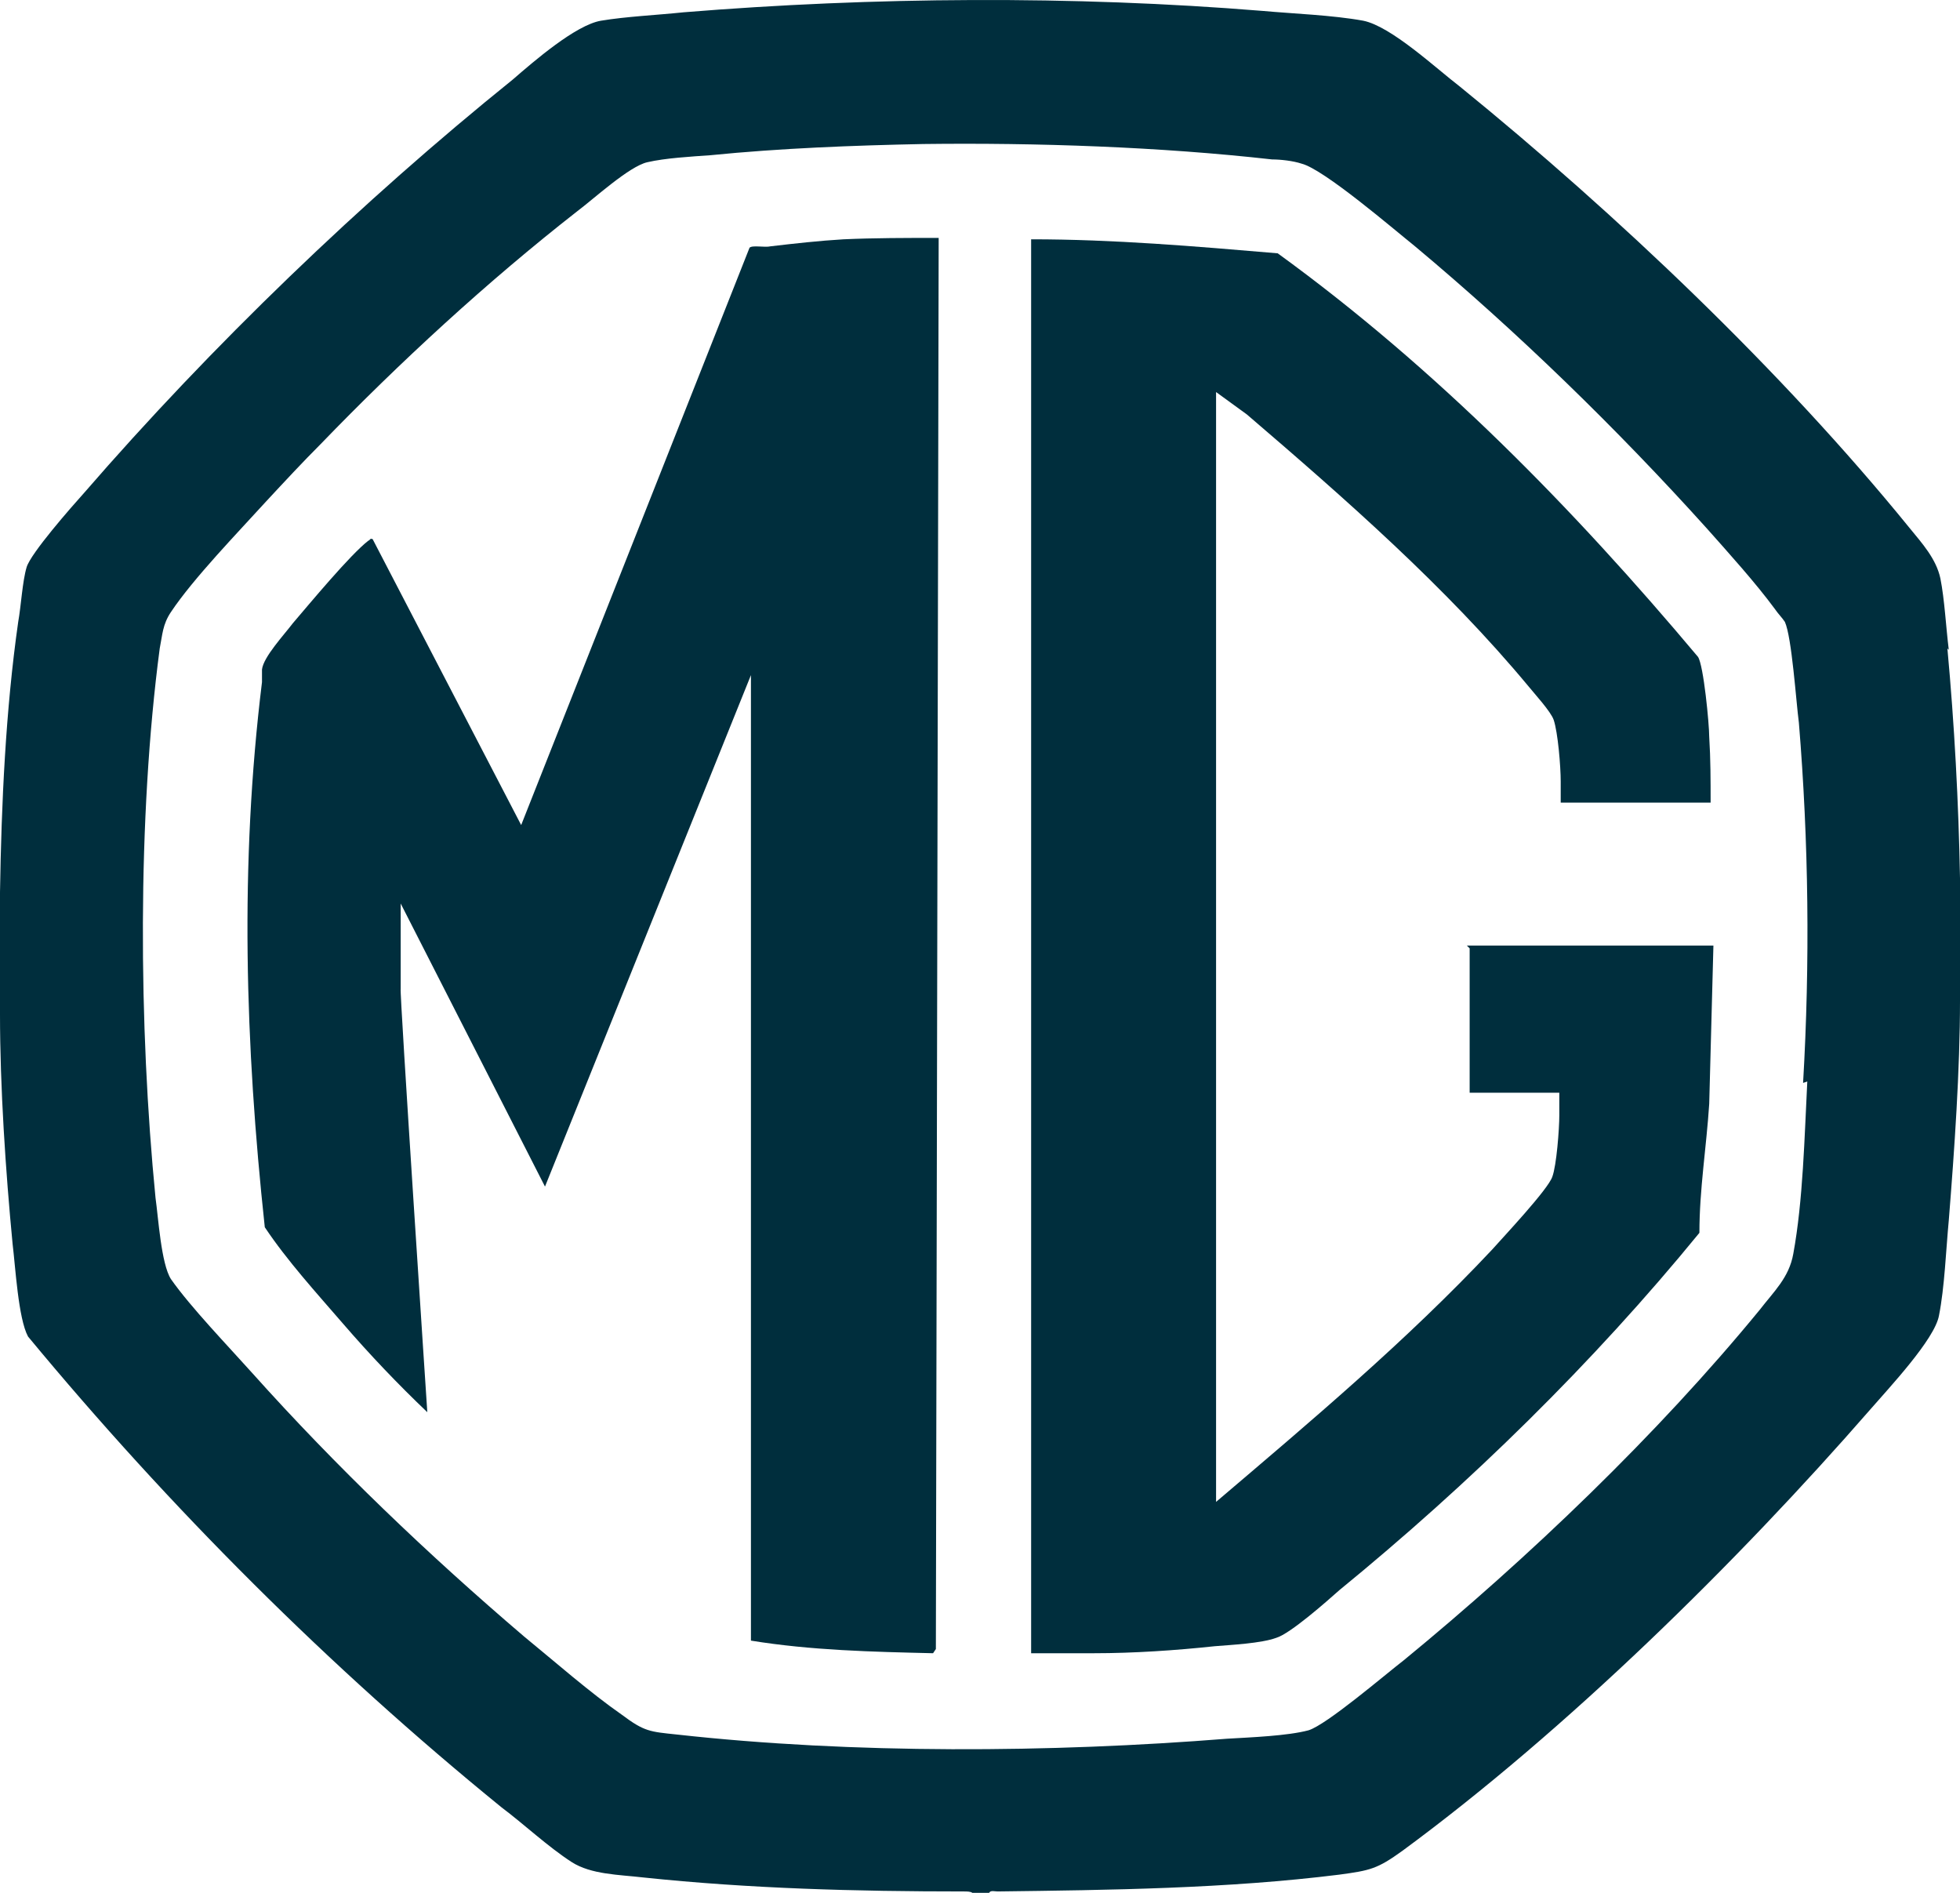
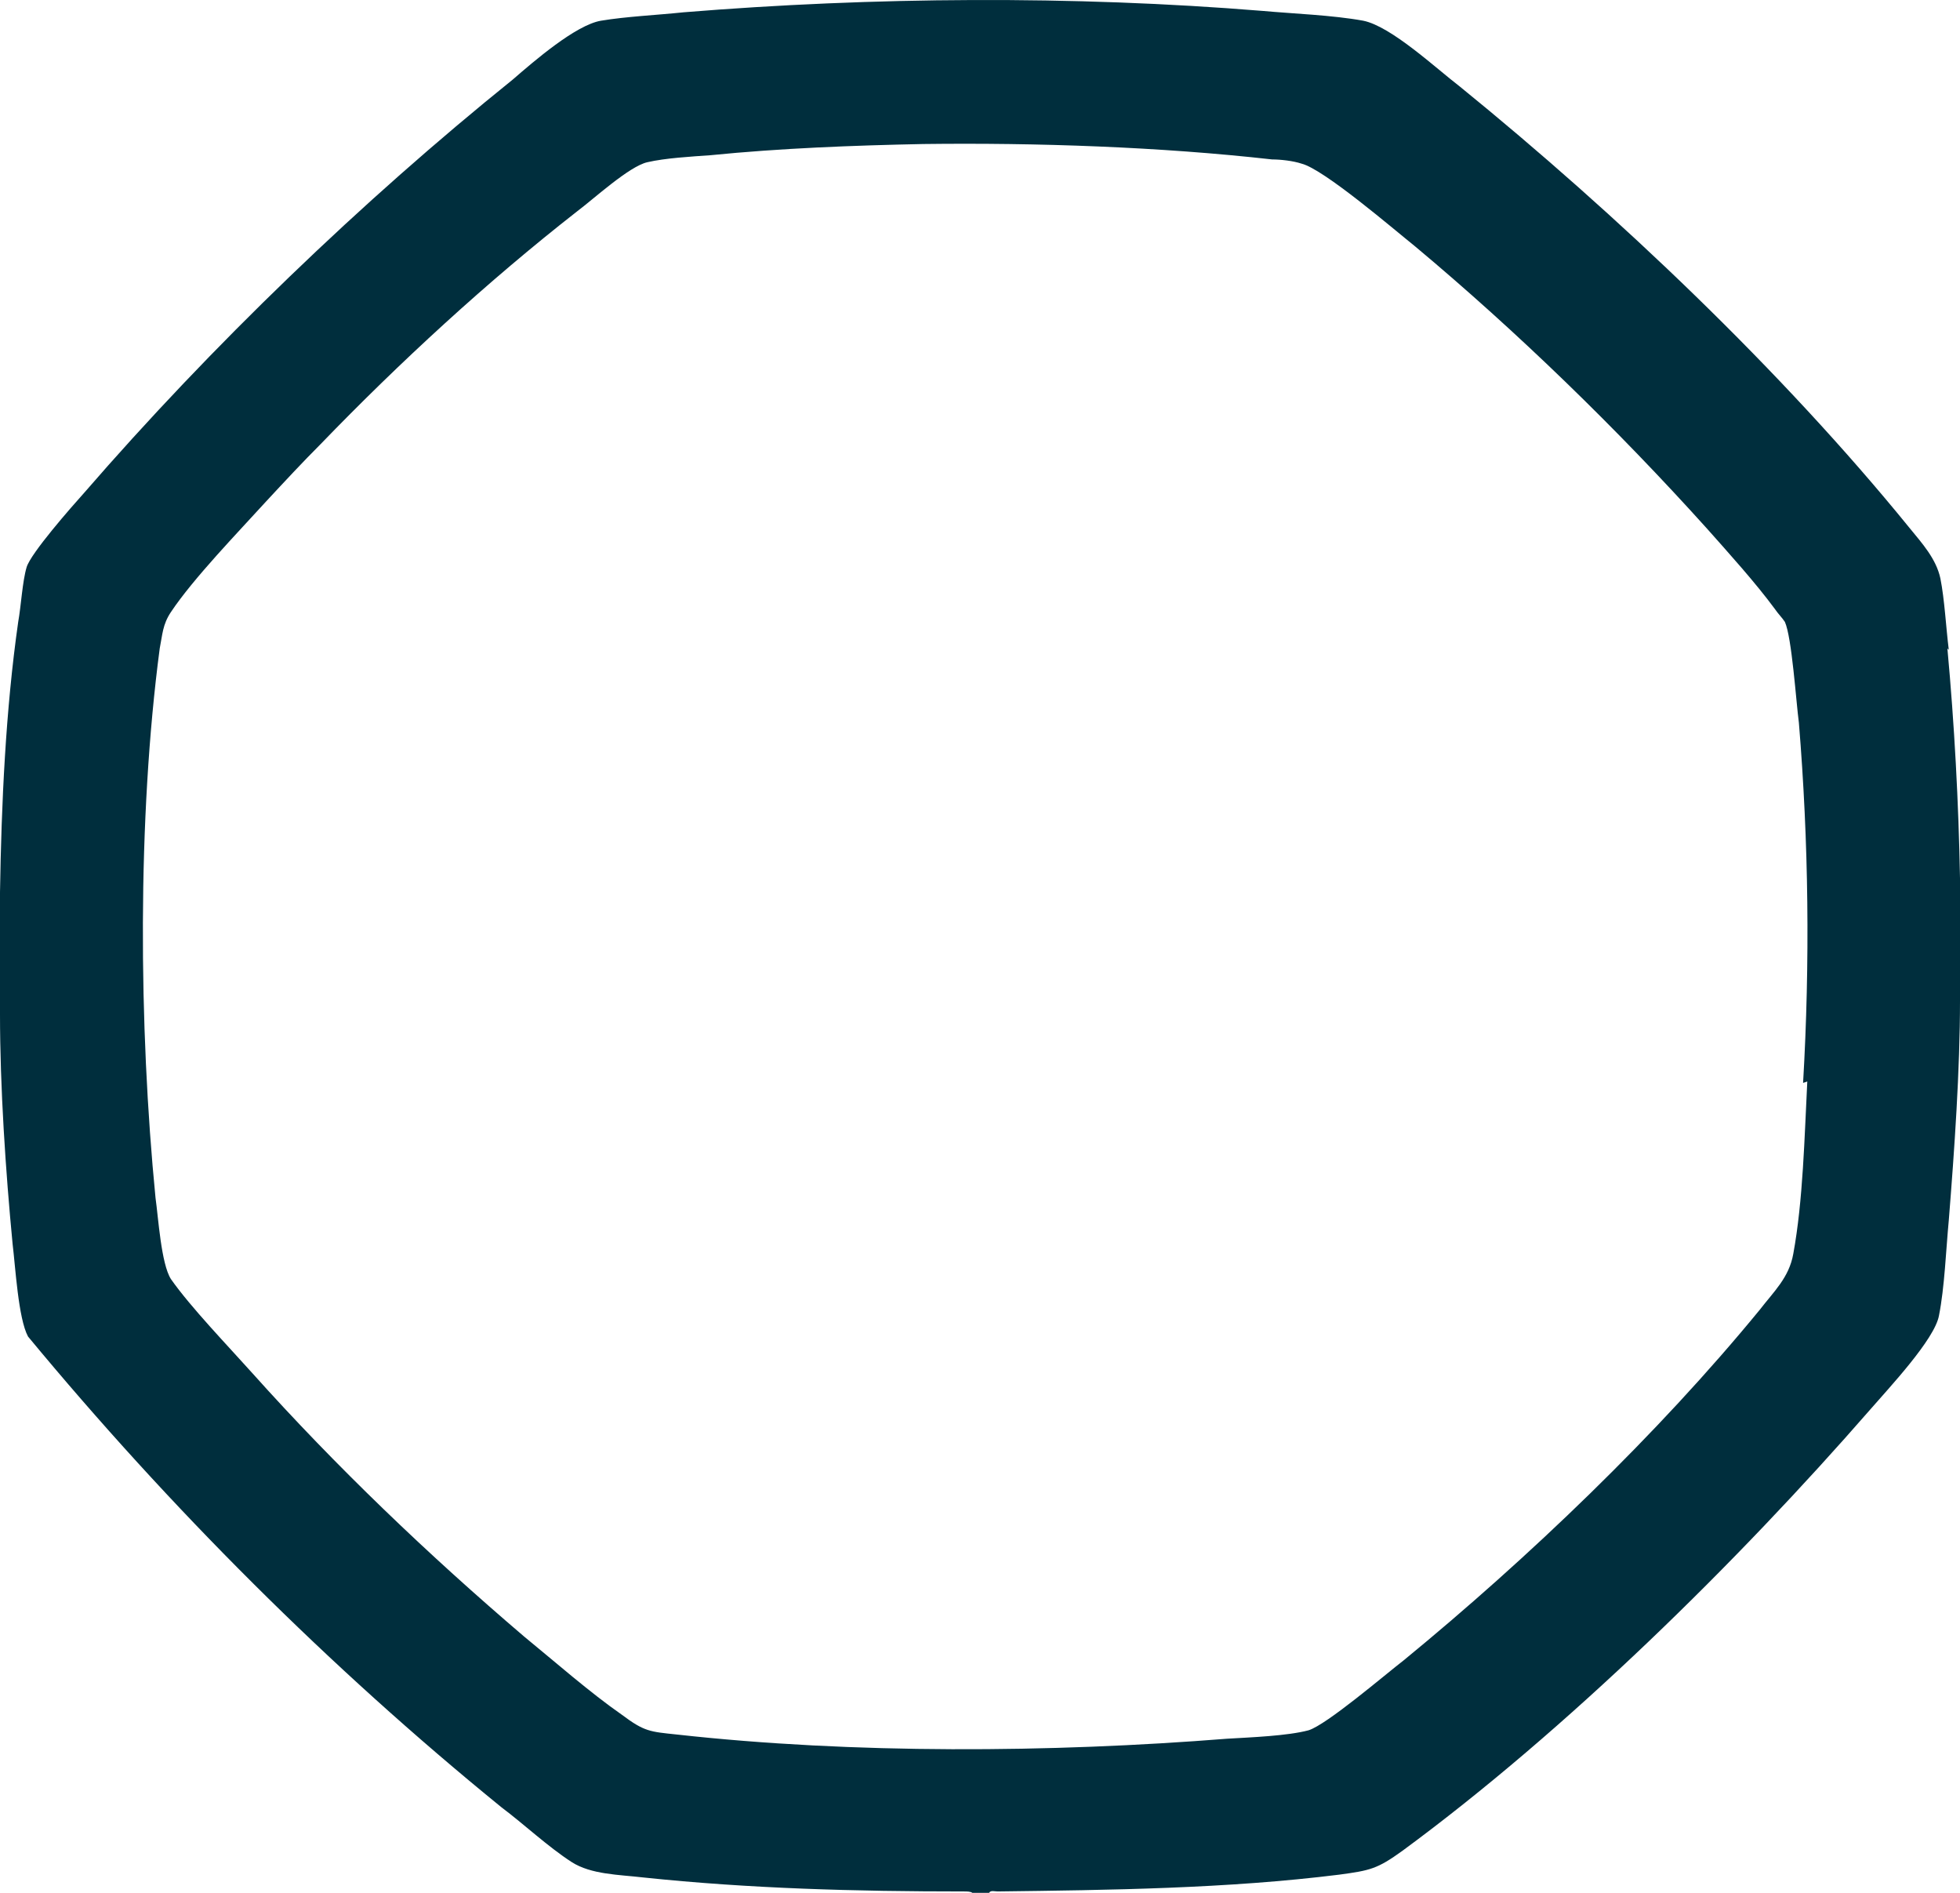
<svg xmlns="http://www.w3.org/2000/svg" version="1.1" viewBox="0 0 139.9 135.077" fill="#002E3D">
  <path d="M139.1,46.377c-.2-1.6-.3-3.6-.6-5.1-.3-1.4-1.3-2.5-2.2-3.6-9.1-11.2-20.9-22.4-32.1-31.5-1.7-1.3-4.9-4.3-6.9-4.7-2.2-.4-5-.5-7.2-.7-13.5-1.1-27.8-1-41.3.1-1.9.2-4.1.3-5.9.6s-4.8,2.9-6.3,4.2C25.8,14.377,15.1,24.677,6,35.177c-.9,1-3.8,4.3-4.1,5.3s-.4,2.8-.6,3.9c-.9,6.3-1.2,13-1.3,19.3v8.7c0,5.2.4,11.2.9,16.4.2,1.6.4,5.3,1.1,6.6,10.1,12.2,21.5,23.6,33.8,33.6,1.6,1.2,3.3,2.8,5,3.9,1.4.9,3.4.9,5.1,1.1,7.6.8,15.2,1,22.9,1,.2,0,.5,0,.6.1h1.2c.1-.2.4-.1.6-.1,8-.1,16.4-.2,24.4-1.2,2.2-.3,2.7-.4,4.5-1.7,11.7-8.6,23.9-20.6,33.4-31.5,1.3-1.5,4.6-5,4.9-6.7.4-2,.5-4.7.7-6.8.4-5,.8-10.7.8-15.7v-8.7c-.1-5.4-.4-11-.9-16.4l.1.1ZM129,77.177c-.2,3.9-.3,8.5-1,12.3-.3,1.7-1.4,2.7-2.4,4-7.3,8.9-16.5,17.7-25.4,25-1.3,1-5.5,4.6-6.8,5-1.5.4-4.1.5-5.8.6-12.6,1-26.7,1.1-39.3-.3-1.9-.2-2.3-.2-3.9-1.4-2.3-1.6-4.8-3.8-7-5.6-6.8-5.8-13.4-12.1-19.4-18.8-1.7-1.9-4.4-4.7-5.8-6.7-.7-1.1-.9-4.4-1.1-5.8-1.2-12.2-1.3-27.1.3-39.2.2-1,.2-1.7.8-2.6,1.6-2.4,4.8-5.7,6.8-7.9,1.3-1.4,2.6-2.8,3.9-4.1,5.6-5.8,11.9-11.6,18.3-16.6,1.2-.9,3.7-3.2,5-3.5s3.1-.4,4.5-.5c5-.5,10.2-.7,15.2-.8h0c8.1-.1,16.9.2,24.9,1.1.6,0,1.5.1,2.1.3,1.6.4,6.6,4.7,8.1,5.9,7.3,6.1,14.4,13,20.8,20.1,1.6,1.8,3.5,3.9,4.9,5.8.2.3.5.6.7.9.5,1.1.8,5.7,1,7.2.7,8.5.8,17.1.3,25.7l.3-.1Z" />
-   <path d="M67,16.977l-.2,100.7-.2.3c-4.3-.1-8.7-.2-13-.9V48.177l-14.7,36.5-10.3-20.2v6.1c-.1,0,1.9,30.2,1.9,30.2-2.1-2-4.1-4.1-6-6.3-1.9-2.2-4-4.5-5.6-6.9-1.4-13-1.8-25.9-.2-38.9v-.9c.1-.9,1.6-2.5,2.2-3.3,1.2-1.4,4.1-4.9,5.4-5.9.1,0,.1-.2.3-.1l10.6,20.4,16.3-41.2c.2-.2,1.1,0,1.5-.1,1.7-.2,3.5-.4,5.2-.5,2.2-.1,4.5-.1,6.7-.1h.1Z" />
  <polygon points="122.2 57.277 122.2 57.277 122.2 57.277 122.2 57.277" />
-   <path d="M104.9,67.677v10.3h6.4v1.6c0,1-.2,3.6-.5,4.4-.3.9-3.5,4.3-4.3,5.2-6.1,6.5-13,12.3-19.7,18V27.977l2.2,1.6c7,6,14.2,12.3,20.1,19.4.4.5,1.6,1.8,1.8,2.4.3.9.5,3.3.5,4.4v1.5h10.7c0-1.6,0-3.1-.1-4.7,0-.9-.4-5.1-.8-5.7-8.9-10.6-18.7-20.6-30-28.8-5.9-.5-11.7-1-17.6-1v100.9h4.5c2.8,0,5.8-.2,8.6-.5,1.2-.1,3.3-.2,4.4-.6,1-.3,3.6-2.6,4.5-3.4,9.3-7.6,18.1-16.2,25.7-25.5,0-3.1.5-6.1.7-9.2l.3-11.3h-17.6l.2.2Z" />
</svg>